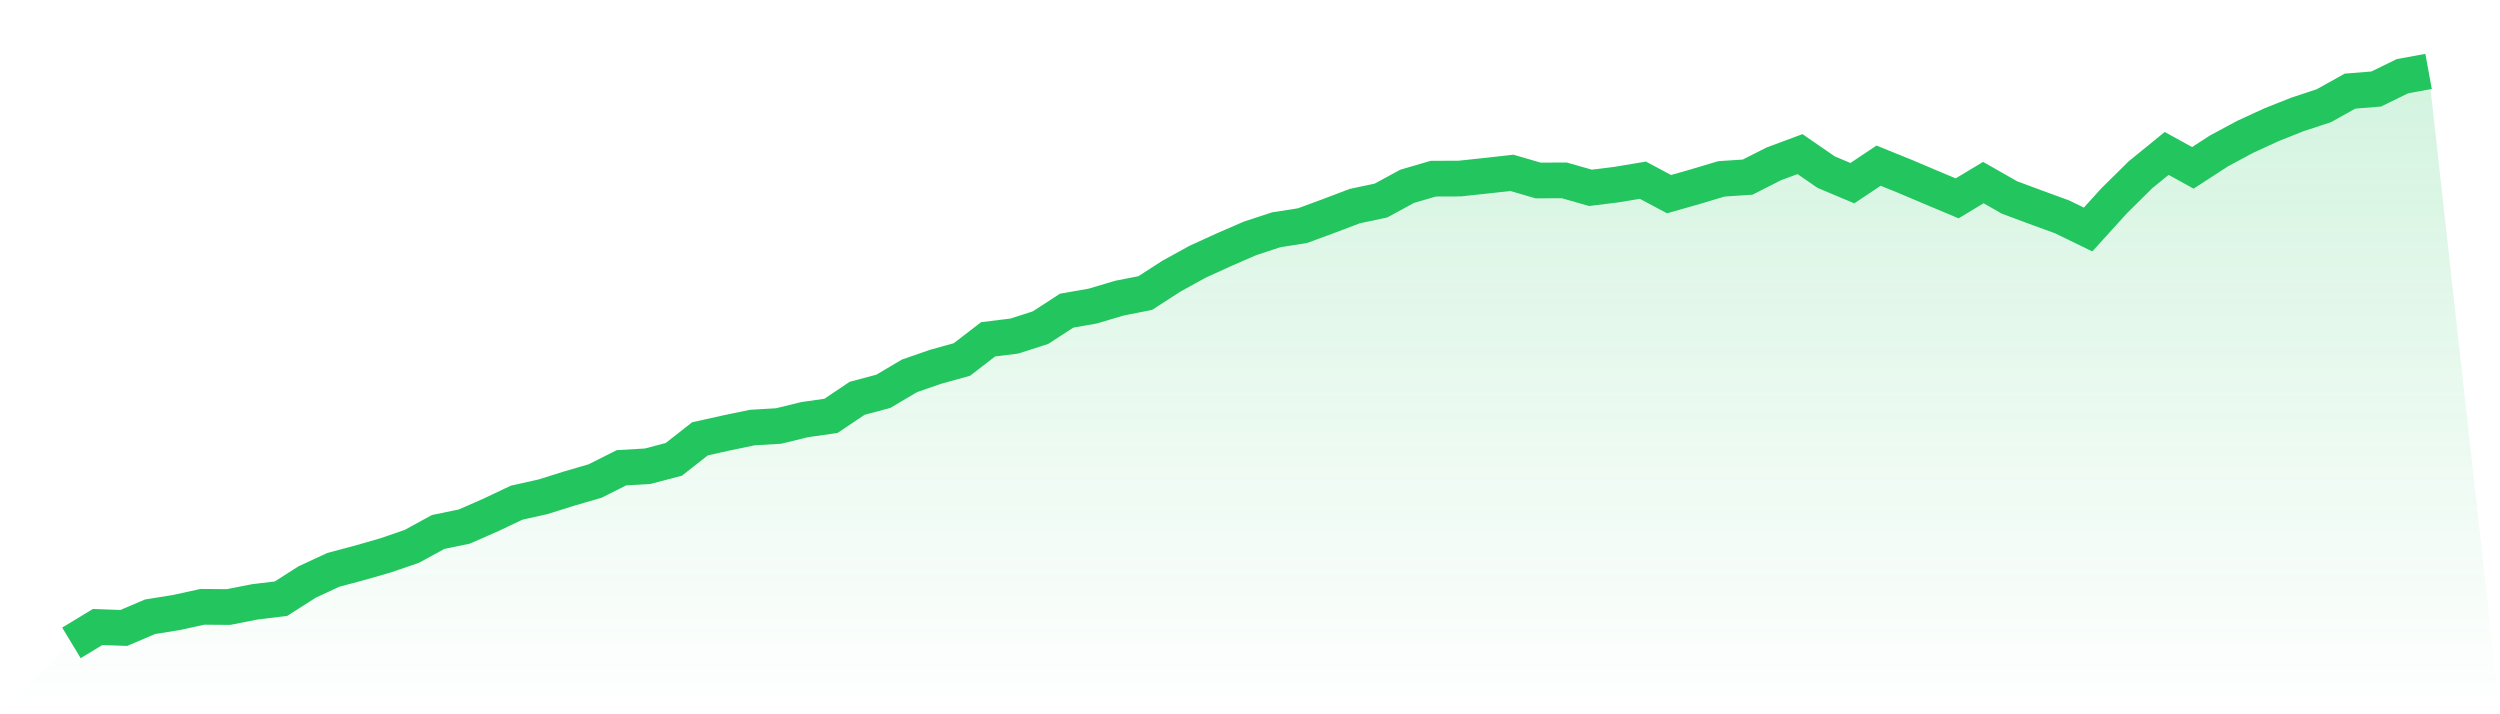
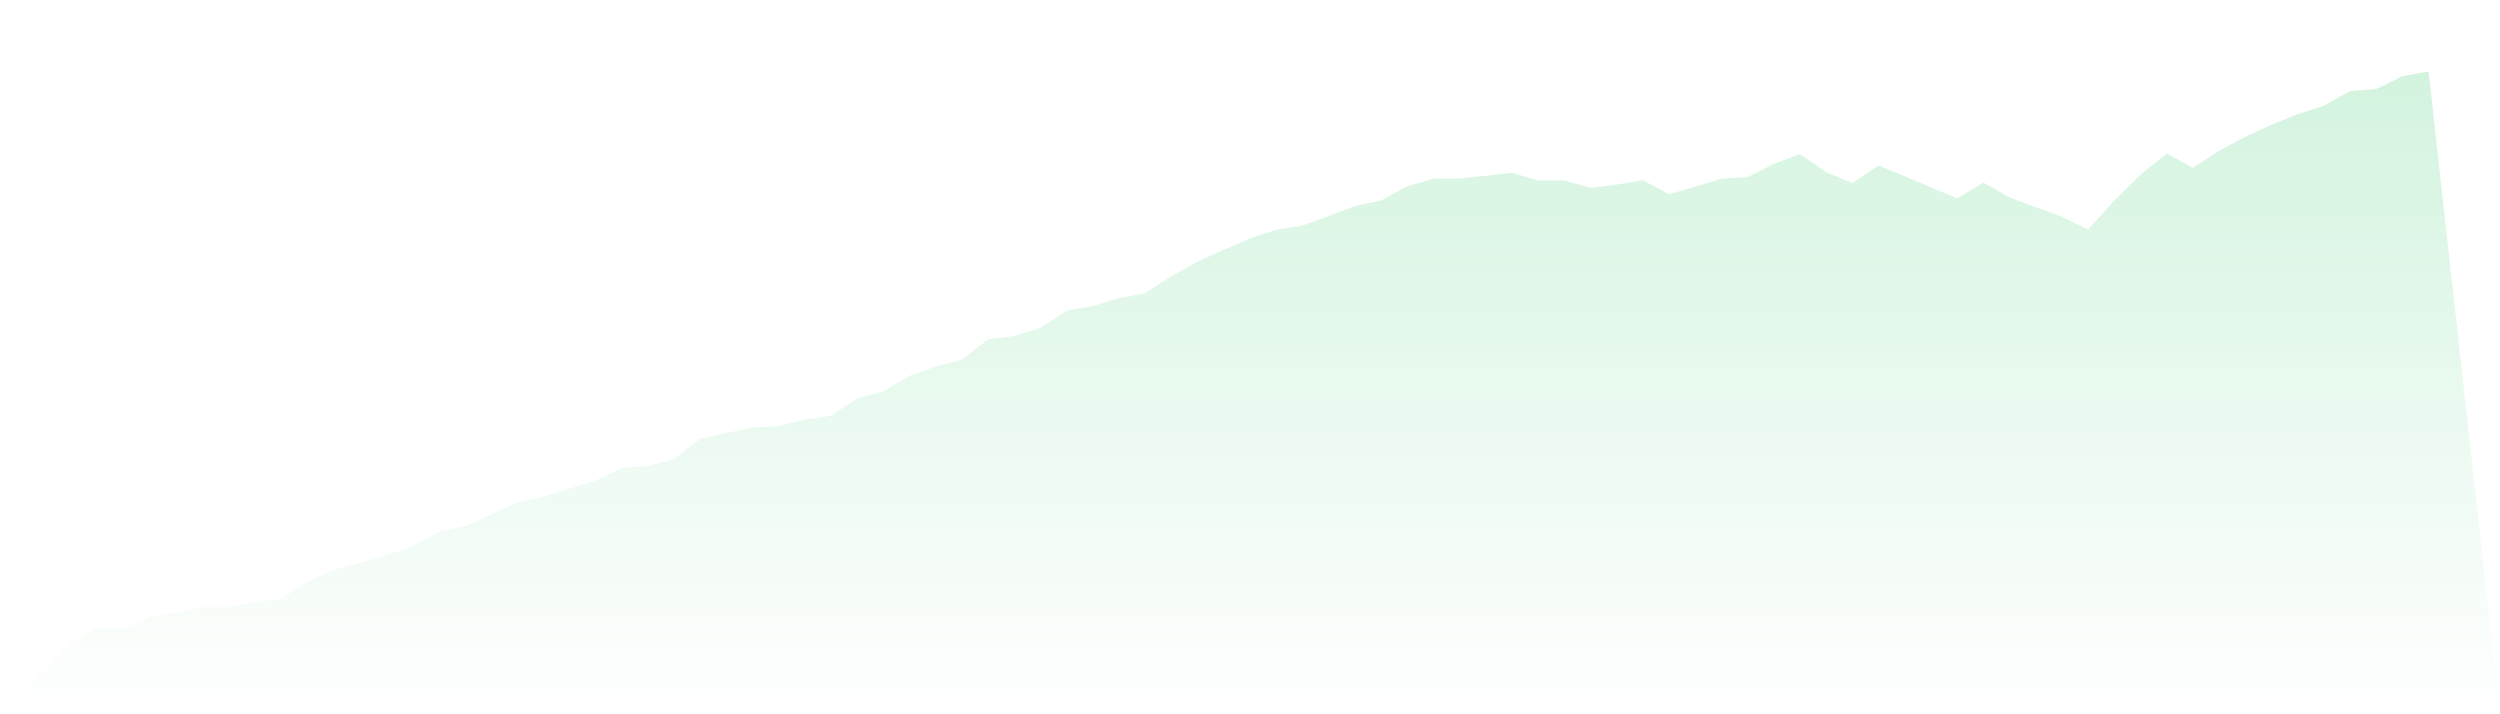
<svg xmlns="http://www.w3.org/2000/svg" viewBox="0 0 140 40">
  <defs>
    <linearGradient id="gradient" x1="0" x2="0" y1="0" y2="1">
      <stop offset="0%" stop-color="#22c55e" stop-opacity="0.2" />
      <stop offset="100%" stop-color="#22c55e" stop-opacity="0" />
    </linearGradient>
  </defs>
  <path d="M4,36 L4,36 L5.467,35.112 L6.933,35.165 L8.4,34.539 L9.867,34.303 L11.333,33.982 L12.8,33.993 L14.267,33.704 L15.733,33.527 L17.2,32.591 L18.667,31.911 L20.133,31.52 L21.6,31.098 L23.067,30.594 L24.533,29.792 L26,29.487 L27.467,28.844 L28.933,28.149 L30.4,27.822 L31.867,27.362 L33.333,26.934 L34.8,26.195 L36.267,26.109 L37.733,25.724 L39.2,24.573 L40.667,24.247 L42.133,23.942 L43.6,23.856 L45.067,23.498 L46.533,23.289 L48,22.304 L49.467,21.913 L50.933,21.046 L52.4,20.538 L53.867,20.131 L55.333,19.002 L56.8,18.82 L58.267,18.349 L59.733,17.396 L61.2,17.139 L62.667,16.7 L64.133,16.411 L65.6,15.464 L67.067,14.656 L68.533,13.987 L70,13.35 L71.467,12.868 L72.933,12.638 L74.4,12.098 L75.867,11.541 L77.333,11.231 L78.8,10.433 L80.267,10.005 L81.733,10 L83.2,9.844 L84.667,9.679 L86.133,10.107 L87.6,10.101 L89.067,10.519 L90.533,10.337 L92,10.091 L93.467,10.872 L94.933,10.455 L96.4,10.016 L97.867,9.919 L99.333,9.175 L100.8,8.63 L102.267,9.641 L103.733,10.257 L105.2,9.277 L106.667,9.871 L108.133,10.492 L109.6,11.108 L111.067,10.224 L112.533,11.059 L114,11.605 L115.467,12.14 L116.933,12.852 L118.4,11.236 L119.867,9.786 L121.333,8.592 L122.8,9.4 L124.267,8.448 L125.733,7.661 L127.2,6.986 L128.667,6.403 L130.133,5.921 L131.6,5.103 L133.067,4.985 L134.533,4.268 L136,4 L140,40 L0,40 z" fill="url(#gradient)" />
-   <path d="M4,36 L4,36 L5.467,35.112 L6.933,35.165 L8.4,34.539 L9.867,34.303 L11.333,33.982 L12.8,33.993 L14.267,33.704 L15.733,33.527 L17.2,32.591 L18.667,31.911 L20.133,31.52 L21.6,31.098 L23.067,30.594 L24.533,29.792 L26,29.487 L27.467,28.844 L28.933,28.149 L30.4,27.822 L31.867,27.362 L33.333,26.934 L34.8,26.195 L36.267,26.109 L37.733,25.724 L39.2,24.573 L40.667,24.247 L42.133,23.942 L43.6,23.856 L45.067,23.498 L46.533,23.289 L48,22.304 L49.467,21.913 L50.933,21.046 L52.4,20.538 L53.867,20.131 L55.333,19.002 L56.8,18.82 L58.267,18.349 L59.733,17.396 L61.2,17.139 L62.667,16.7 L64.133,16.411 L65.6,15.464 L67.067,14.656 L68.533,13.987 L70,13.35 L71.467,12.868 L72.933,12.638 L74.4,12.098 L75.867,11.541 L77.333,11.231 L78.8,10.433 L80.267,10.005 L81.733,10 L83.2,9.844 L84.667,9.679 L86.133,10.107 L87.6,10.101 L89.067,10.519 L90.533,10.337 L92,10.091 L93.467,10.872 L94.933,10.455 L96.4,10.016 L97.867,9.919 L99.333,9.175 L100.8,8.63 L102.267,9.641 L103.733,10.257 L105.2,9.277 L106.667,9.871 L108.133,10.492 L109.6,11.108 L111.067,10.224 L112.533,11.059 L114,11.605 L115.467,12.14 L116.933,12.852 L118.4,11.236 L119.867,9.786 L121.333,8.592 L122.8,9.4 L124.267,8.448 L125.733,7.661 L127.2,6.986 L128.667,6.403 L130.133,5.921 L131.6,5.103 L133.067,4.985 L134.533,4.268 L136,4" fill="none" stroke="#22c55e" stroke-width="2" />
</svg>